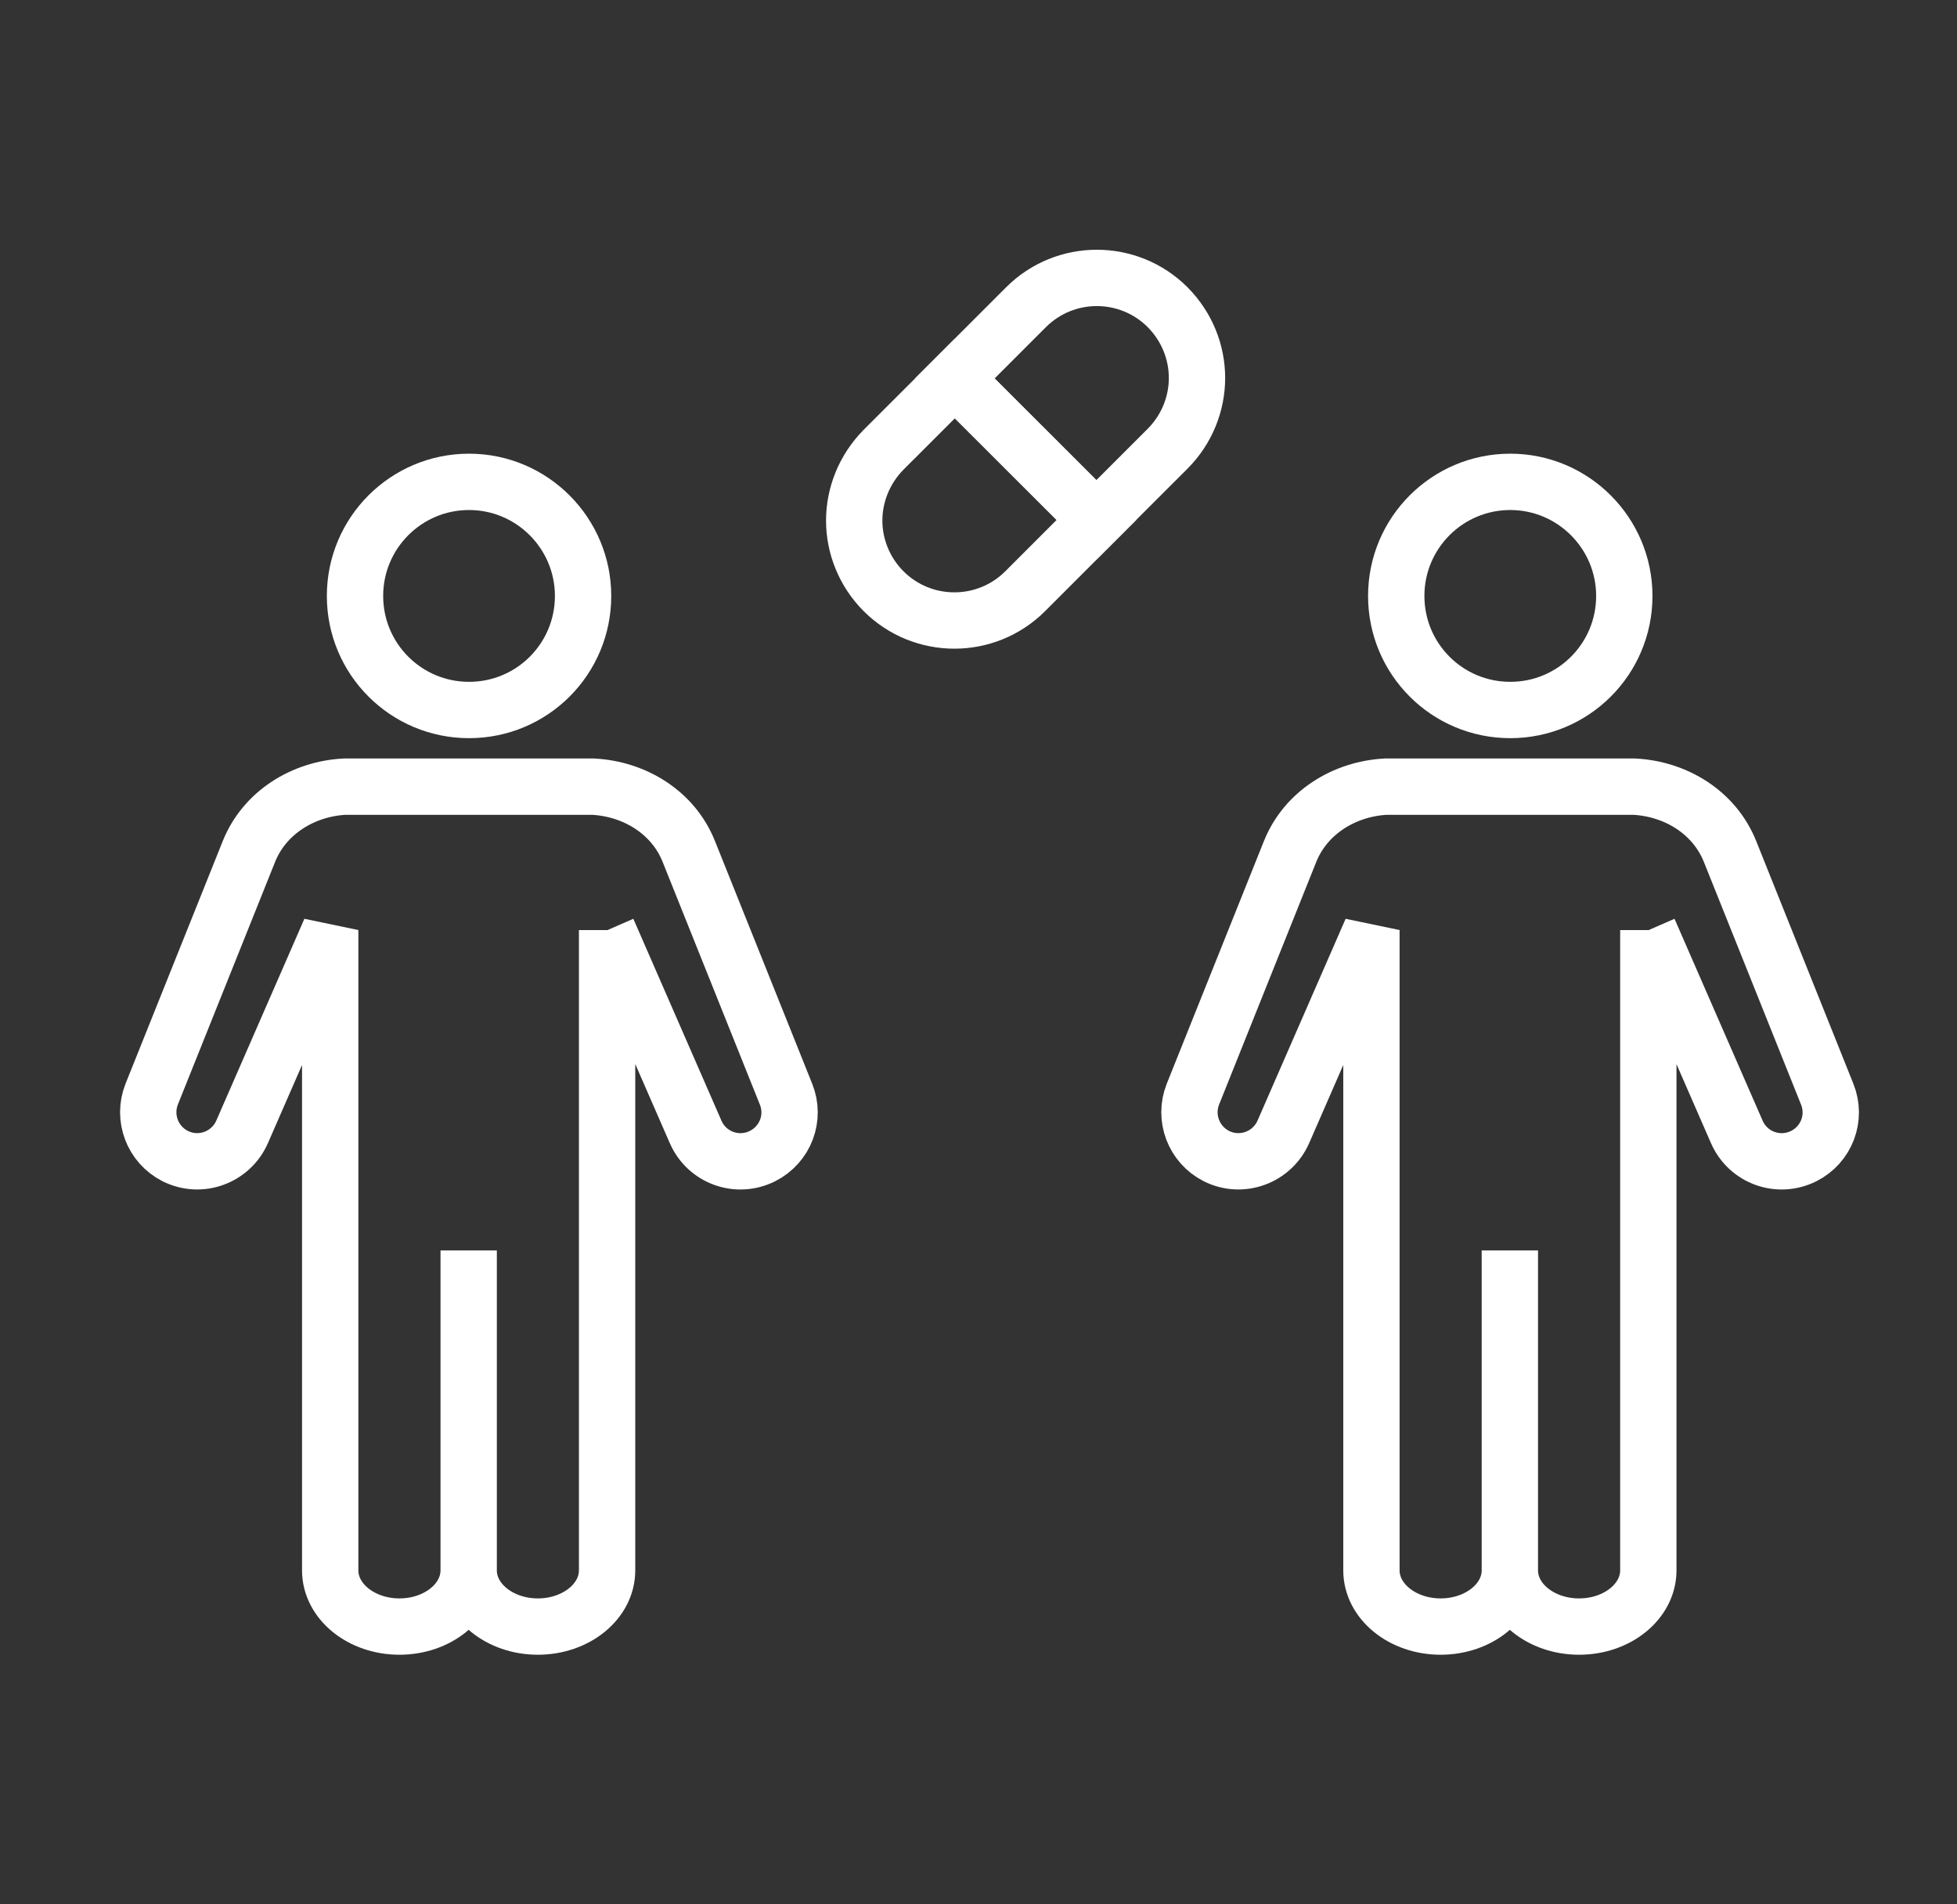
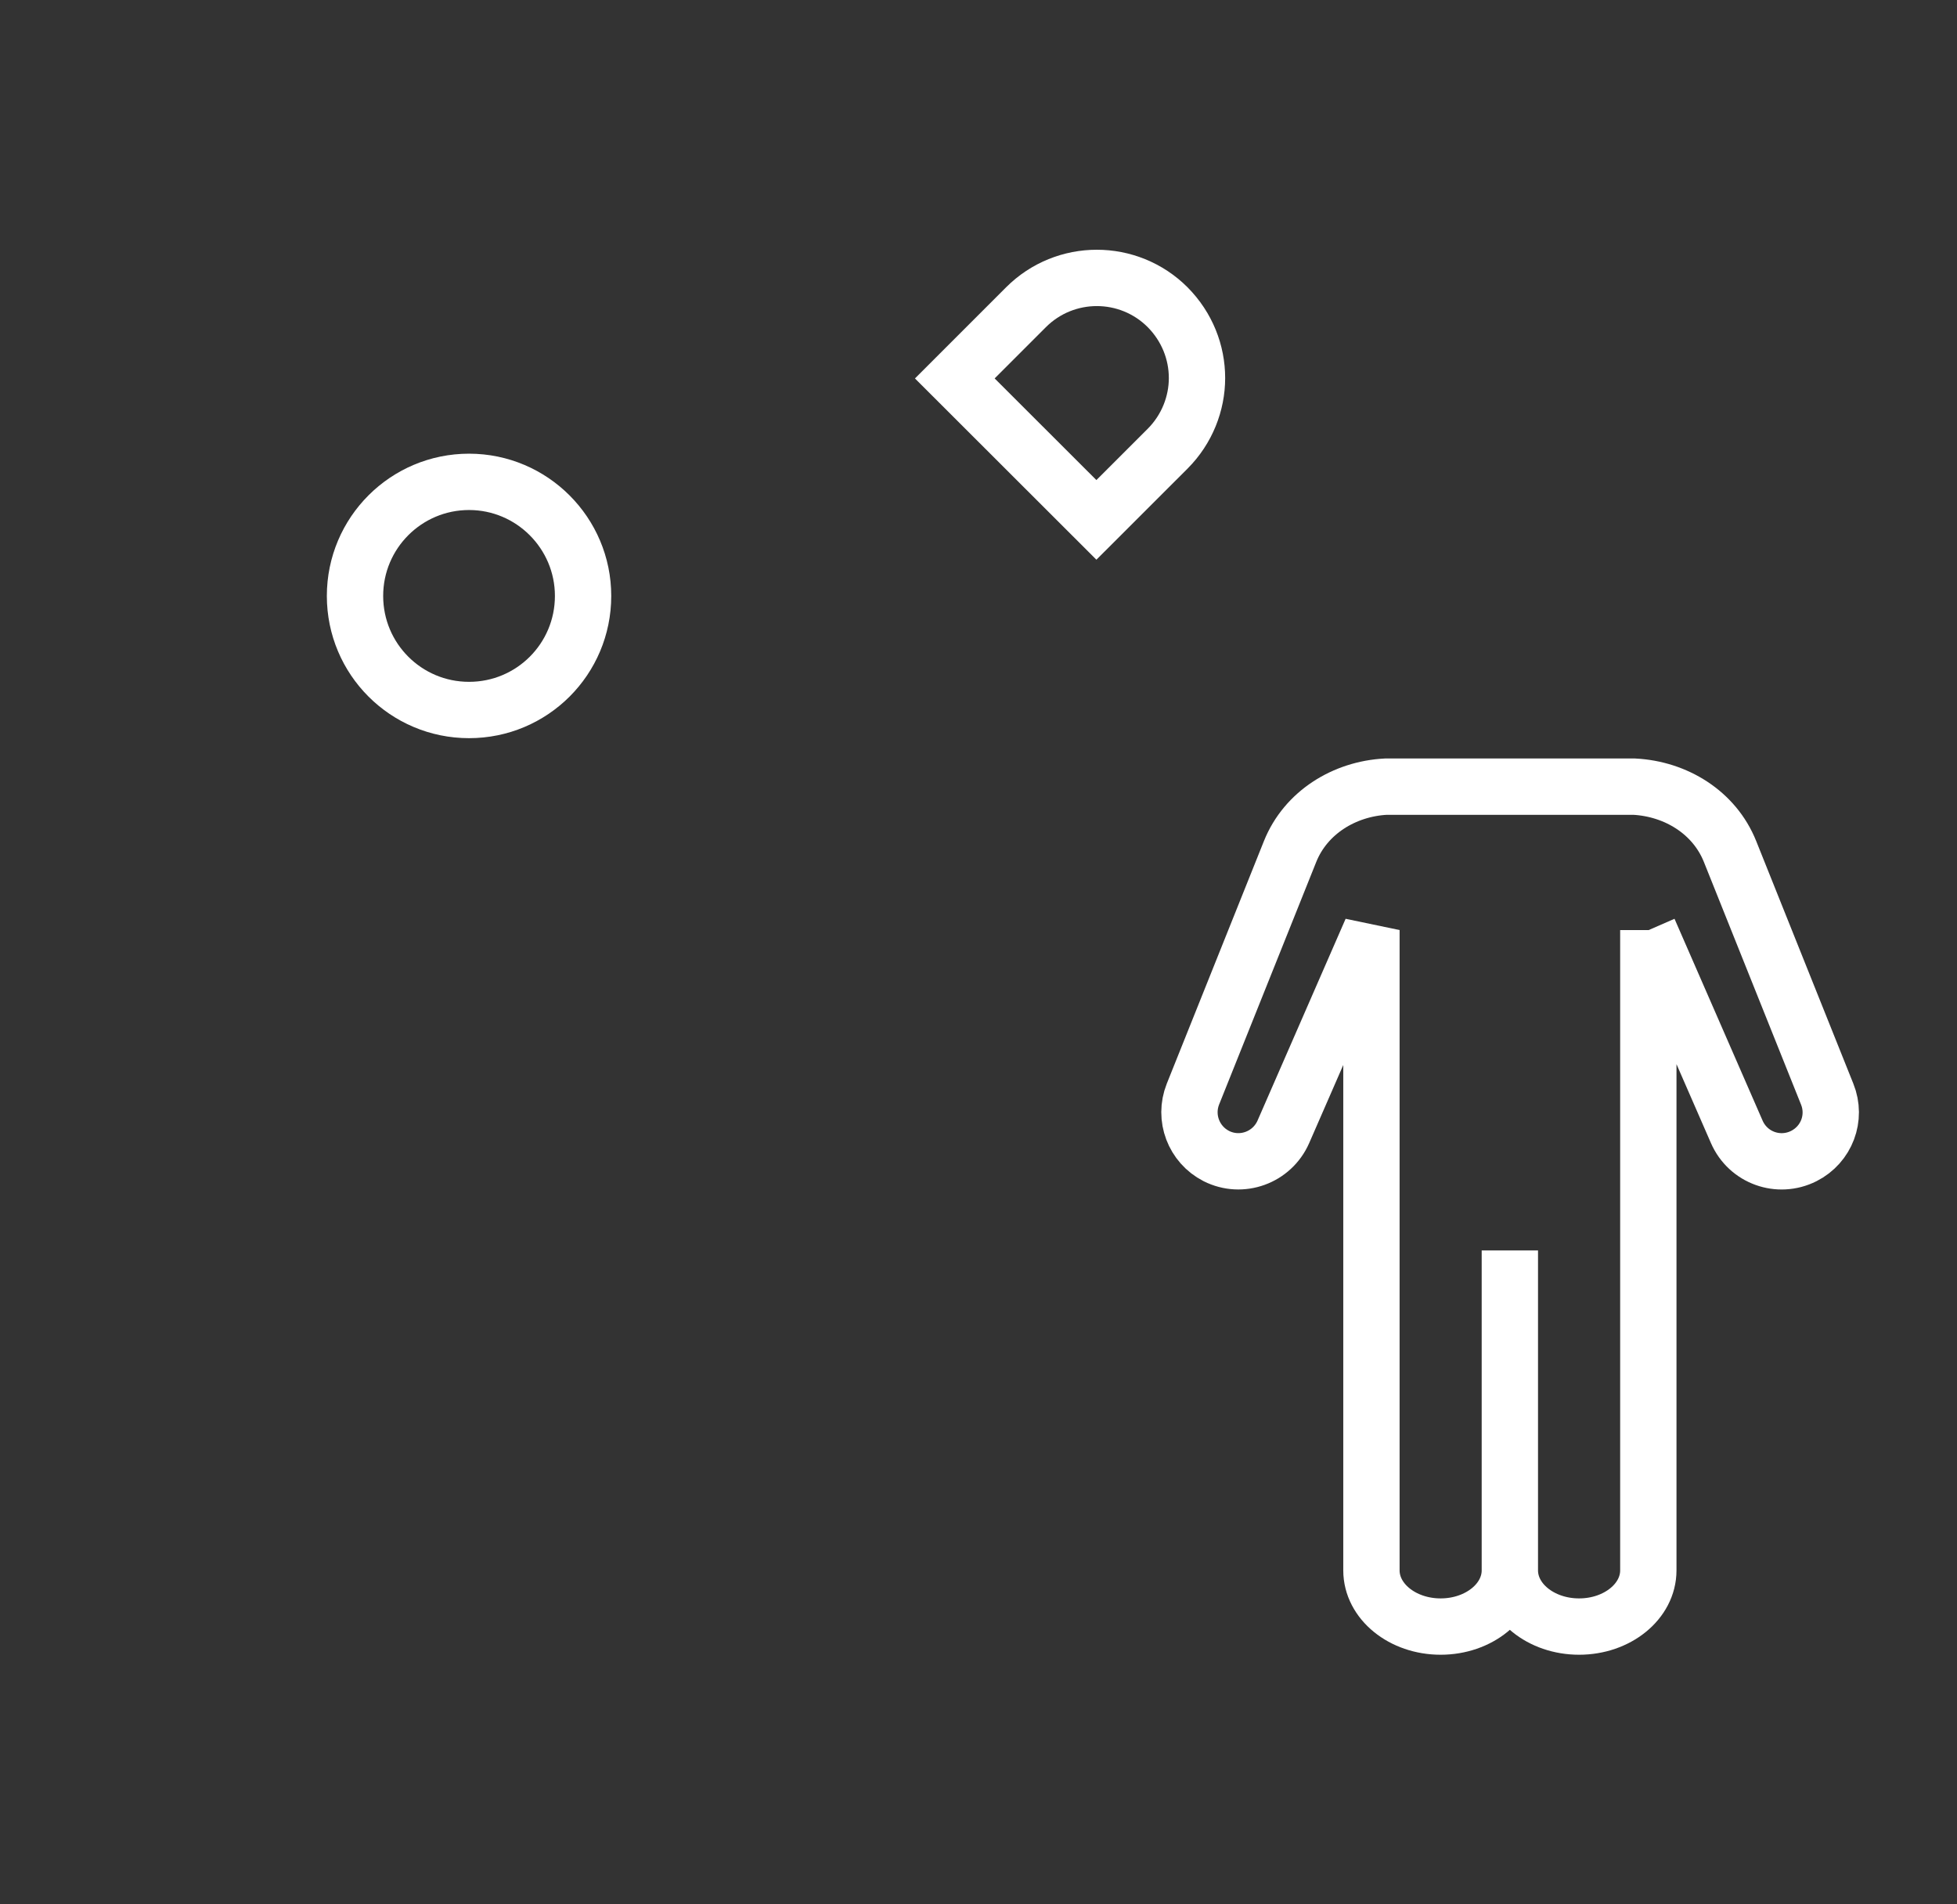
<svg xmlns="http://www.w3.org/2000/svg" width="37" height="36" viewBox="0 0 37 36" fill="none">
  <rect x="0" y="0" width="37" height="36" fill="#333333" stroke="none" />
  <path d="M8.868 9.109C7.679 9.109 6.712 10.073 6.712 11.266C6.712 12.458 7.676 13.422 8.868 13.422C10.061 13.422 11.024 12.458 11.024 11.266C11.024 10.077 10.057 9.109 8.868 9.109Z" stroke="white" stroke-width="1.065" />
-   <path d="M11.478 17.582V29.687C11.478 30.272 10.893 30.749 10.169 30.749C9.446 30.749 8.861 30.272 8.861 29.687M8.861 29.687V23.639M8.861 29.687C8.861 30.272 8.276 30.749 7.552 30.749C6.828 30.749 6.243 30.272 6.243 29.687V17.582L4.578 21.396C4.364 21.884 3.787 22.094 3.311 21.854C2.883 21.636 2.692 21.13 2.868 20.684L4.706 16.097C5.002 15.359 5.733 14.912 6.517 14.871H8.864H11.212C11.996 14.912 12.727 15.355 13.023 16.097L14.861 20.684C15.041 21.13 14.849 21.636 14.418 21.854C13.942 22.094 13.364 21.887 13.151 21.396L11.486 17.582" stroke="white" stroke-width="1.065" />
-   <path d="M20.729 9.83L19.383 11.176C18.644 11.915 17.444 11.915 16.705 11.176C16.338 10.809 16.15 10.321 16.15 9.841C16.15 9.361 16.338 8.874 16.705 8.502L18.052 7.156L20.729 9.83Z" stroke="white" stroke-width="1.065" />
  <path d="M22.631 7.147C22.631 7.627 22.443 8.114 22.076 8.482L20.729 9.828L18.052 7.154L19.398 5.808C20.137 5.069 21.337 5.069 22.076 5.808C22.443 6.179 22.631 6.659 22.631 7.147Z" stroke="white" stroke-width="1.065" />
-   <path d="M28.554 9.109C27.365 9.109 26.398 10.073 26.398 11.266C26.398 12.458 27.361 13.422 28.554 13.422C29.746 13.422 30.71 12.458 30.71 11.266C30.71 10.077 29.742 9.109 28.554 9.109Z" stroke="white" stroke-width="1.065" />
  <path d="M31.164 17.582V29.687C31.164 30.272 30.579 30.749 29.855 30.749C29.131 30.749 28.546 30.272 28.546 29.687M28.546 29.687V23.639M28.546 29.687C28.546 30.272 27.961 30.749 27.237 30.749C26.514 30.749 25.929 30.272 25.929 29.687V17.582L24.264 21.396C24.05 21.884 23.472 22.094 22.996 21.854C22.569 21.636 22.377 21.13 22.554 20.684L24.391 16.097C24.687 15.359 25.419 14.912 26.202 14.871H28.55H30.897C31.681 14.912 32.412 15.355 32.709 16.097L34.546 20.684C34.726 21.13 34.535 21.636 34.104 21.854C33.627 22.094 33.05 21.887 32.836 21.396L31.171 17.582" stroke="white" stroke-width="1.065" />
</svg>